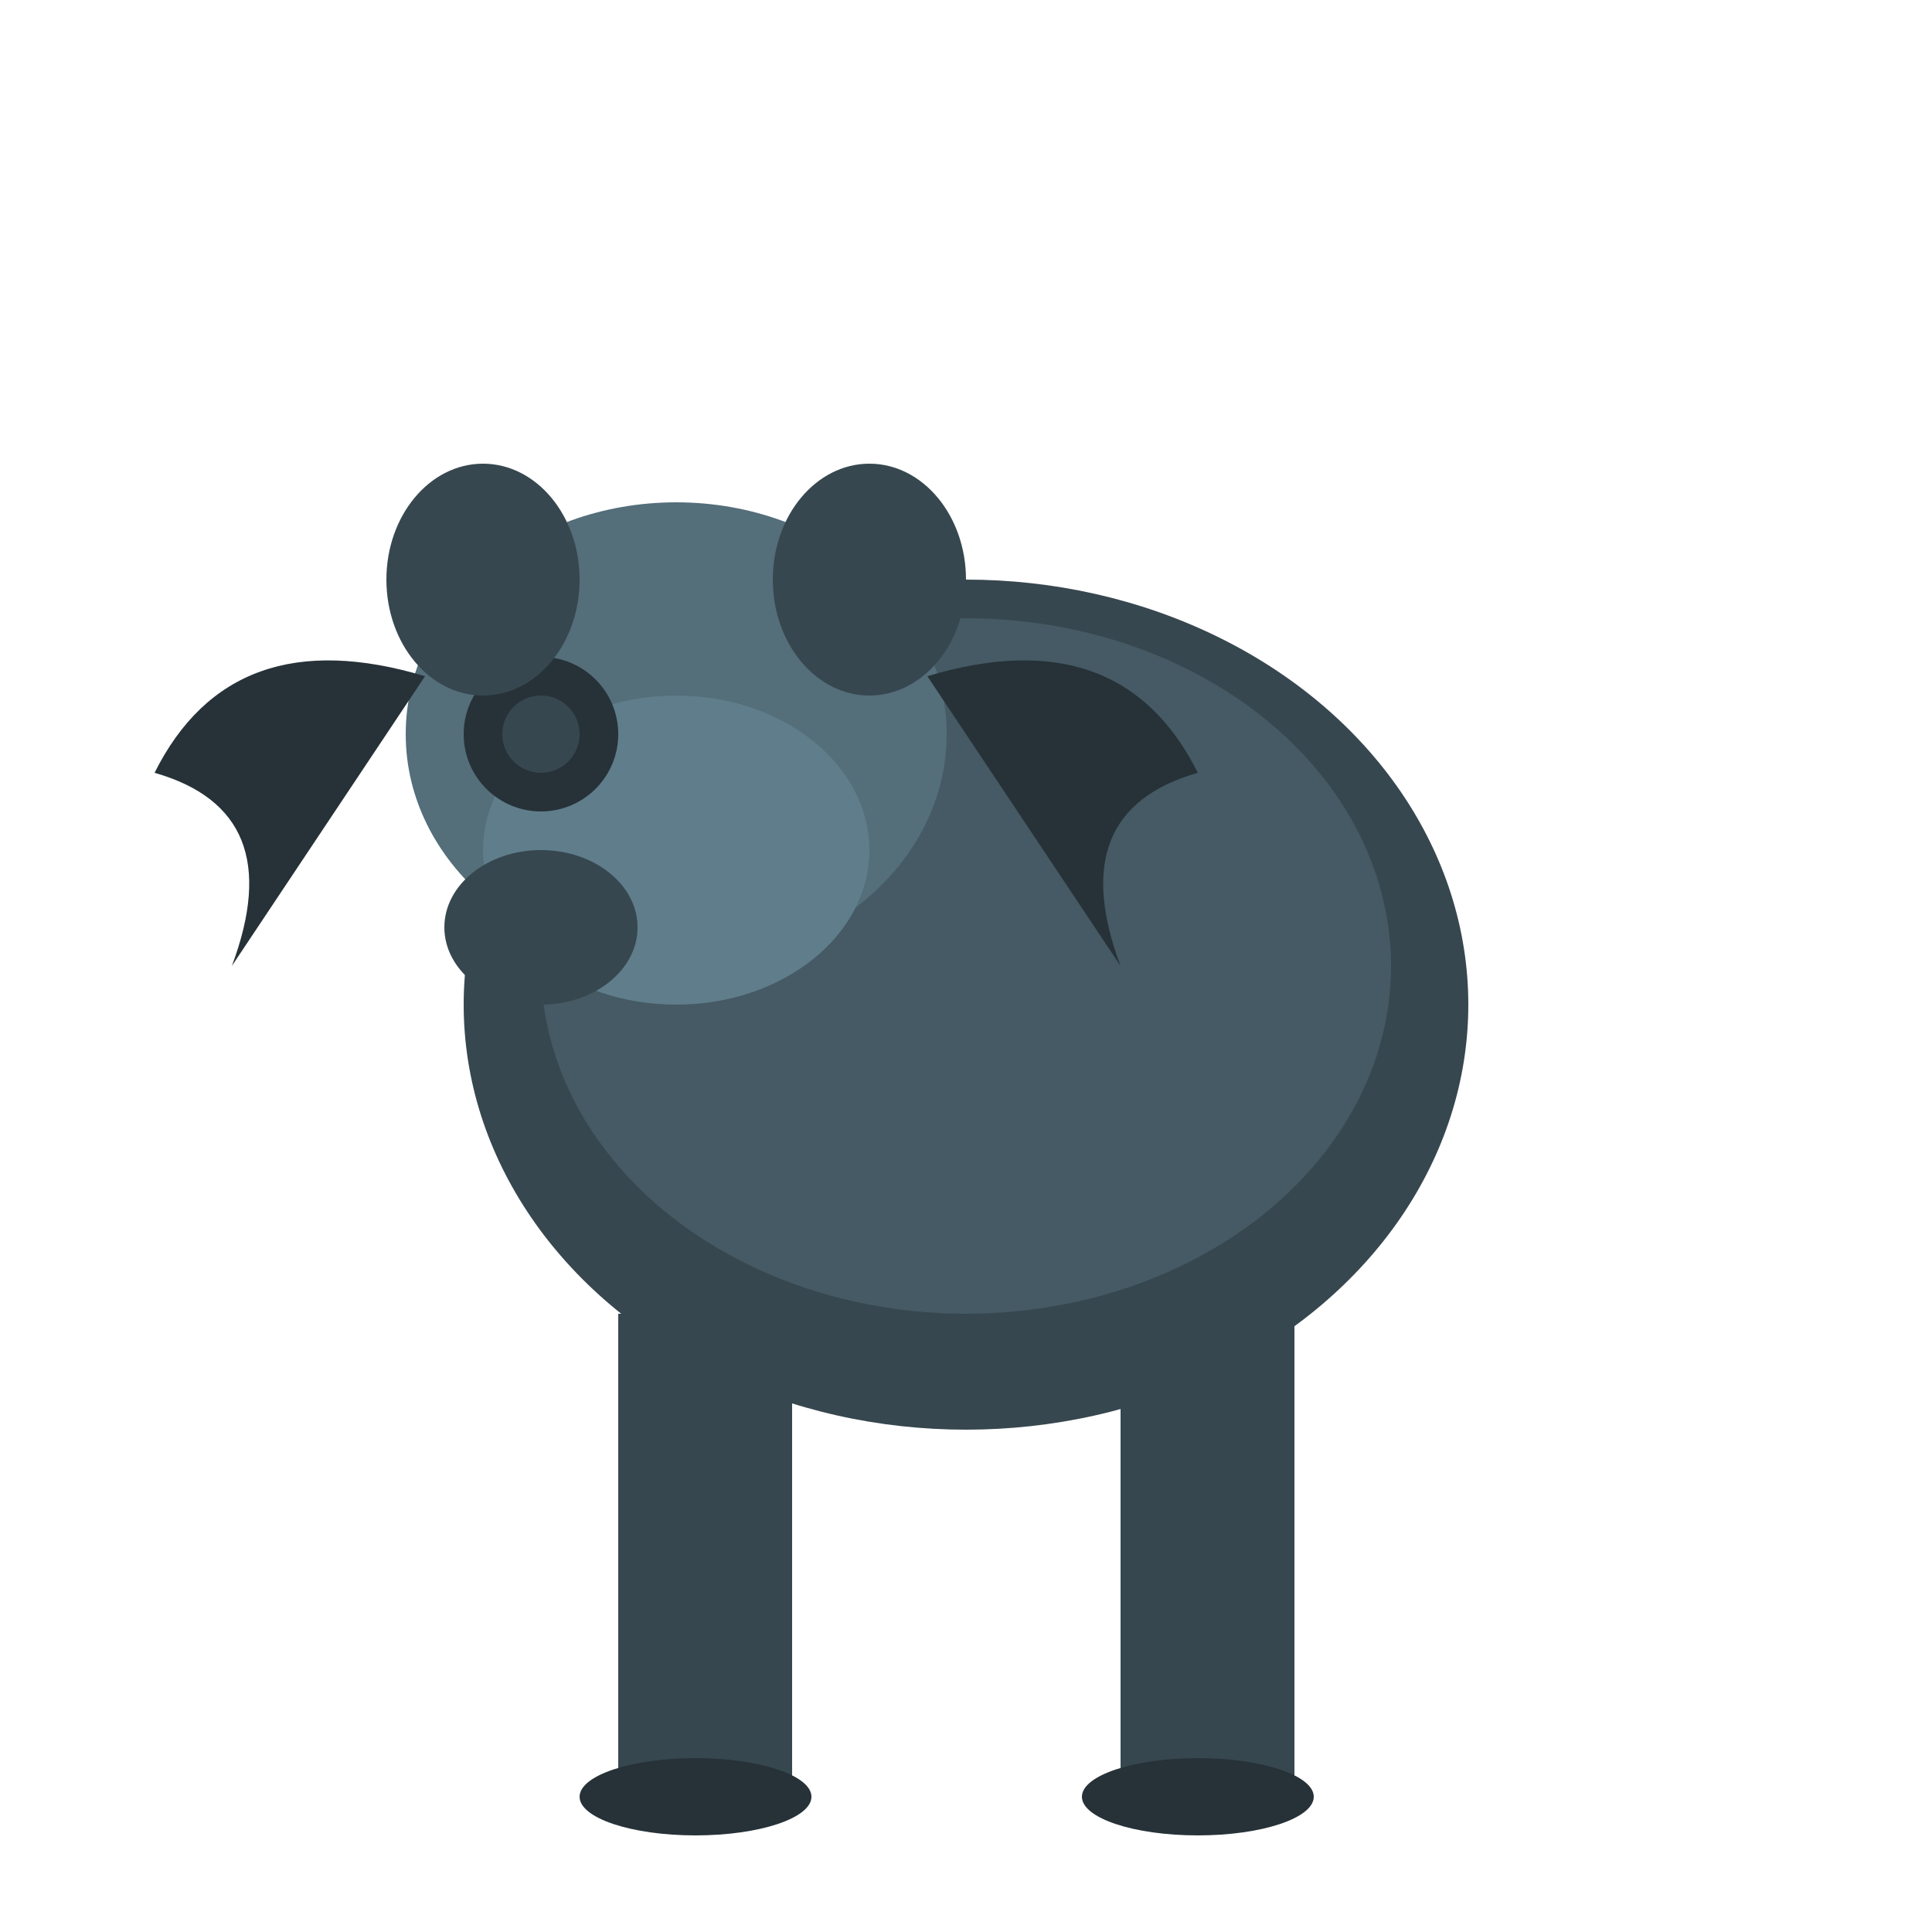
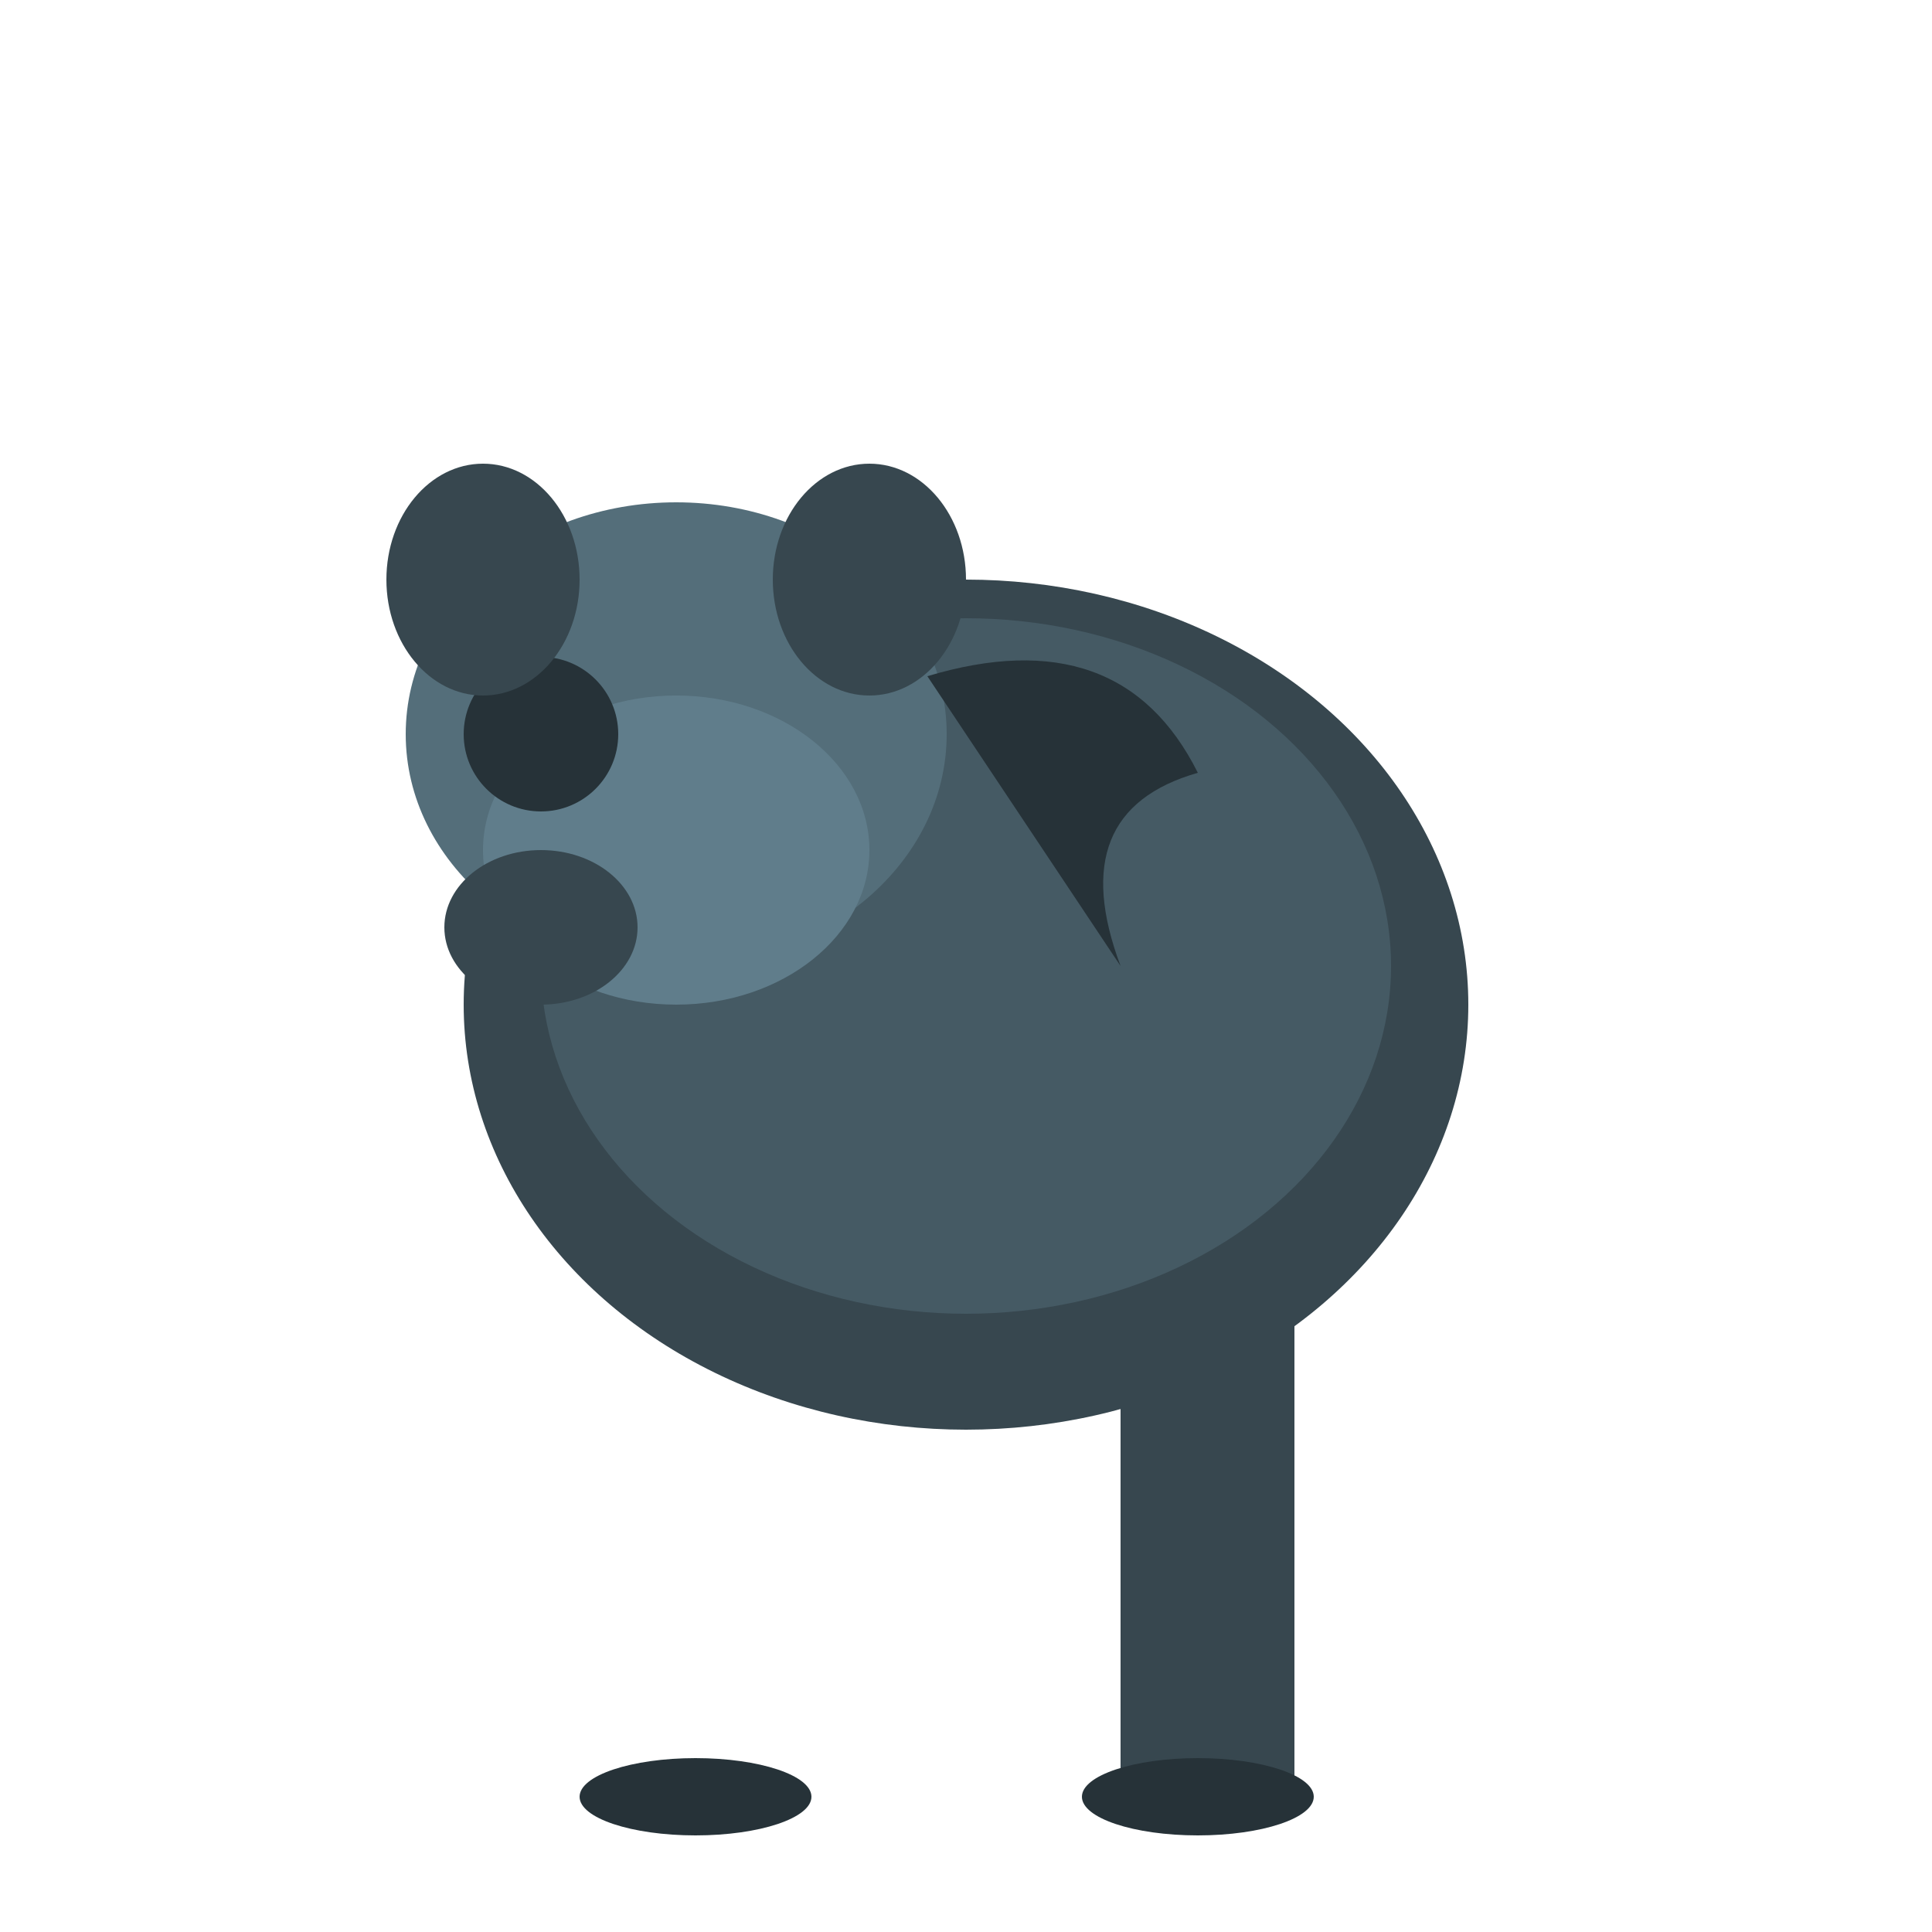
<svg xmlns="http://www.w3.org/2000/svg" viewBox="0 0 100 100">
  <ellipse cx="50" cy="52" rx="26" ry="22" fill="#37474f" />
  <ellipse cx="50" cy="50" rx="22" ry="18" fill="#455a64" />
  <ellipse cx="35" cy="38" rx="14" ry="12" fill="#546e7a" />
  <ellipse cx="35" cy="44" rx="10" ry="8" fill="#607d8b" />
  <circle cx="28" cy="38" r="4" fill="#263238" />
-   <circle cx="28" cy="38" r="2" fill="#37474f" />
  <ellipse cx="28" cy="48" rx="5" ry="4" fill="#37474f" />
-   <path d="M22,35 Q12,32 8,40 Q15,42 12,50" fill="#263238" />
  <path d="M48,35 Q58,32 62,40 Q55,42 58,50" fill="#263238" />
  <ellipse cx="25" cy="30" rx="5" ry="6" fill="#37474f" />
  <ellipse cx="45" cy="30" rx="5" ry="6" fill="#37474f" />
-   <rect x="32" y="68" width="9" height="24" fill="#37474f" />
  <rect x="58" y="68" width="9" height="24" fill="#37474f" />
  <ellipse cx="36" cy="93" rx="6" ry="2" fill="#263238" />
  <ellipse cx="62" cy="93" rx="6" ry="2" fill="#263238" />
</svg>